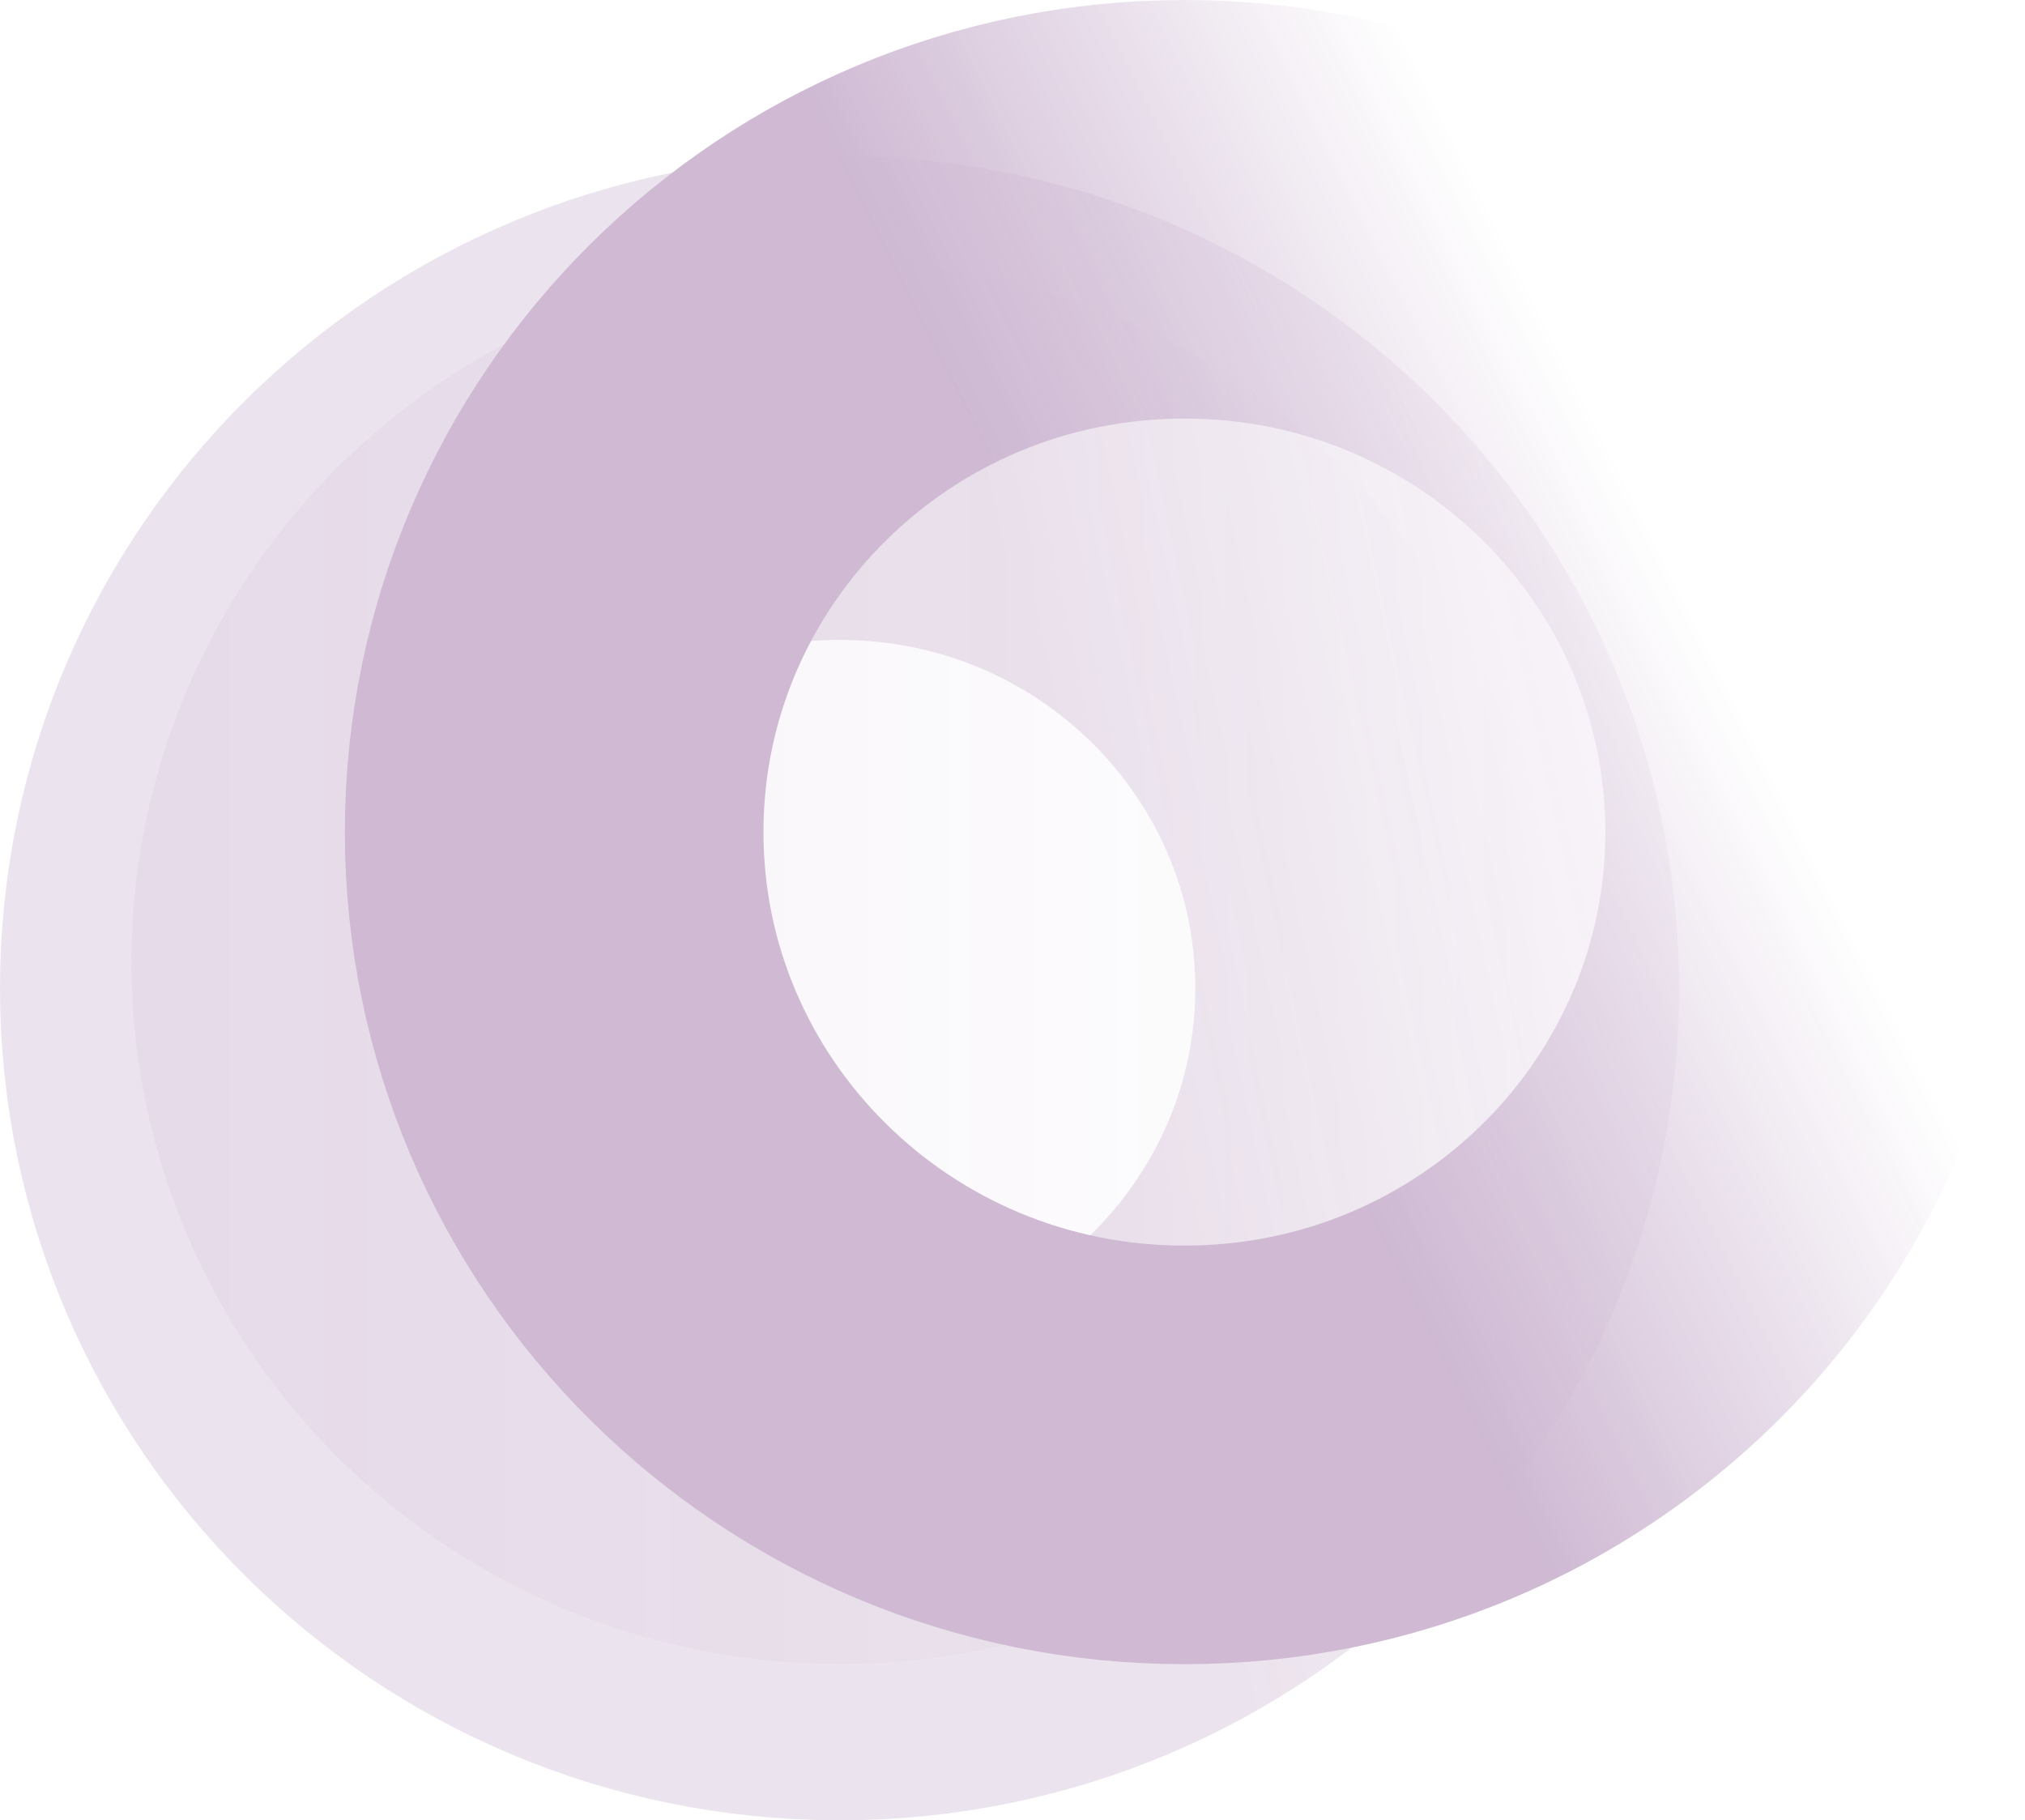
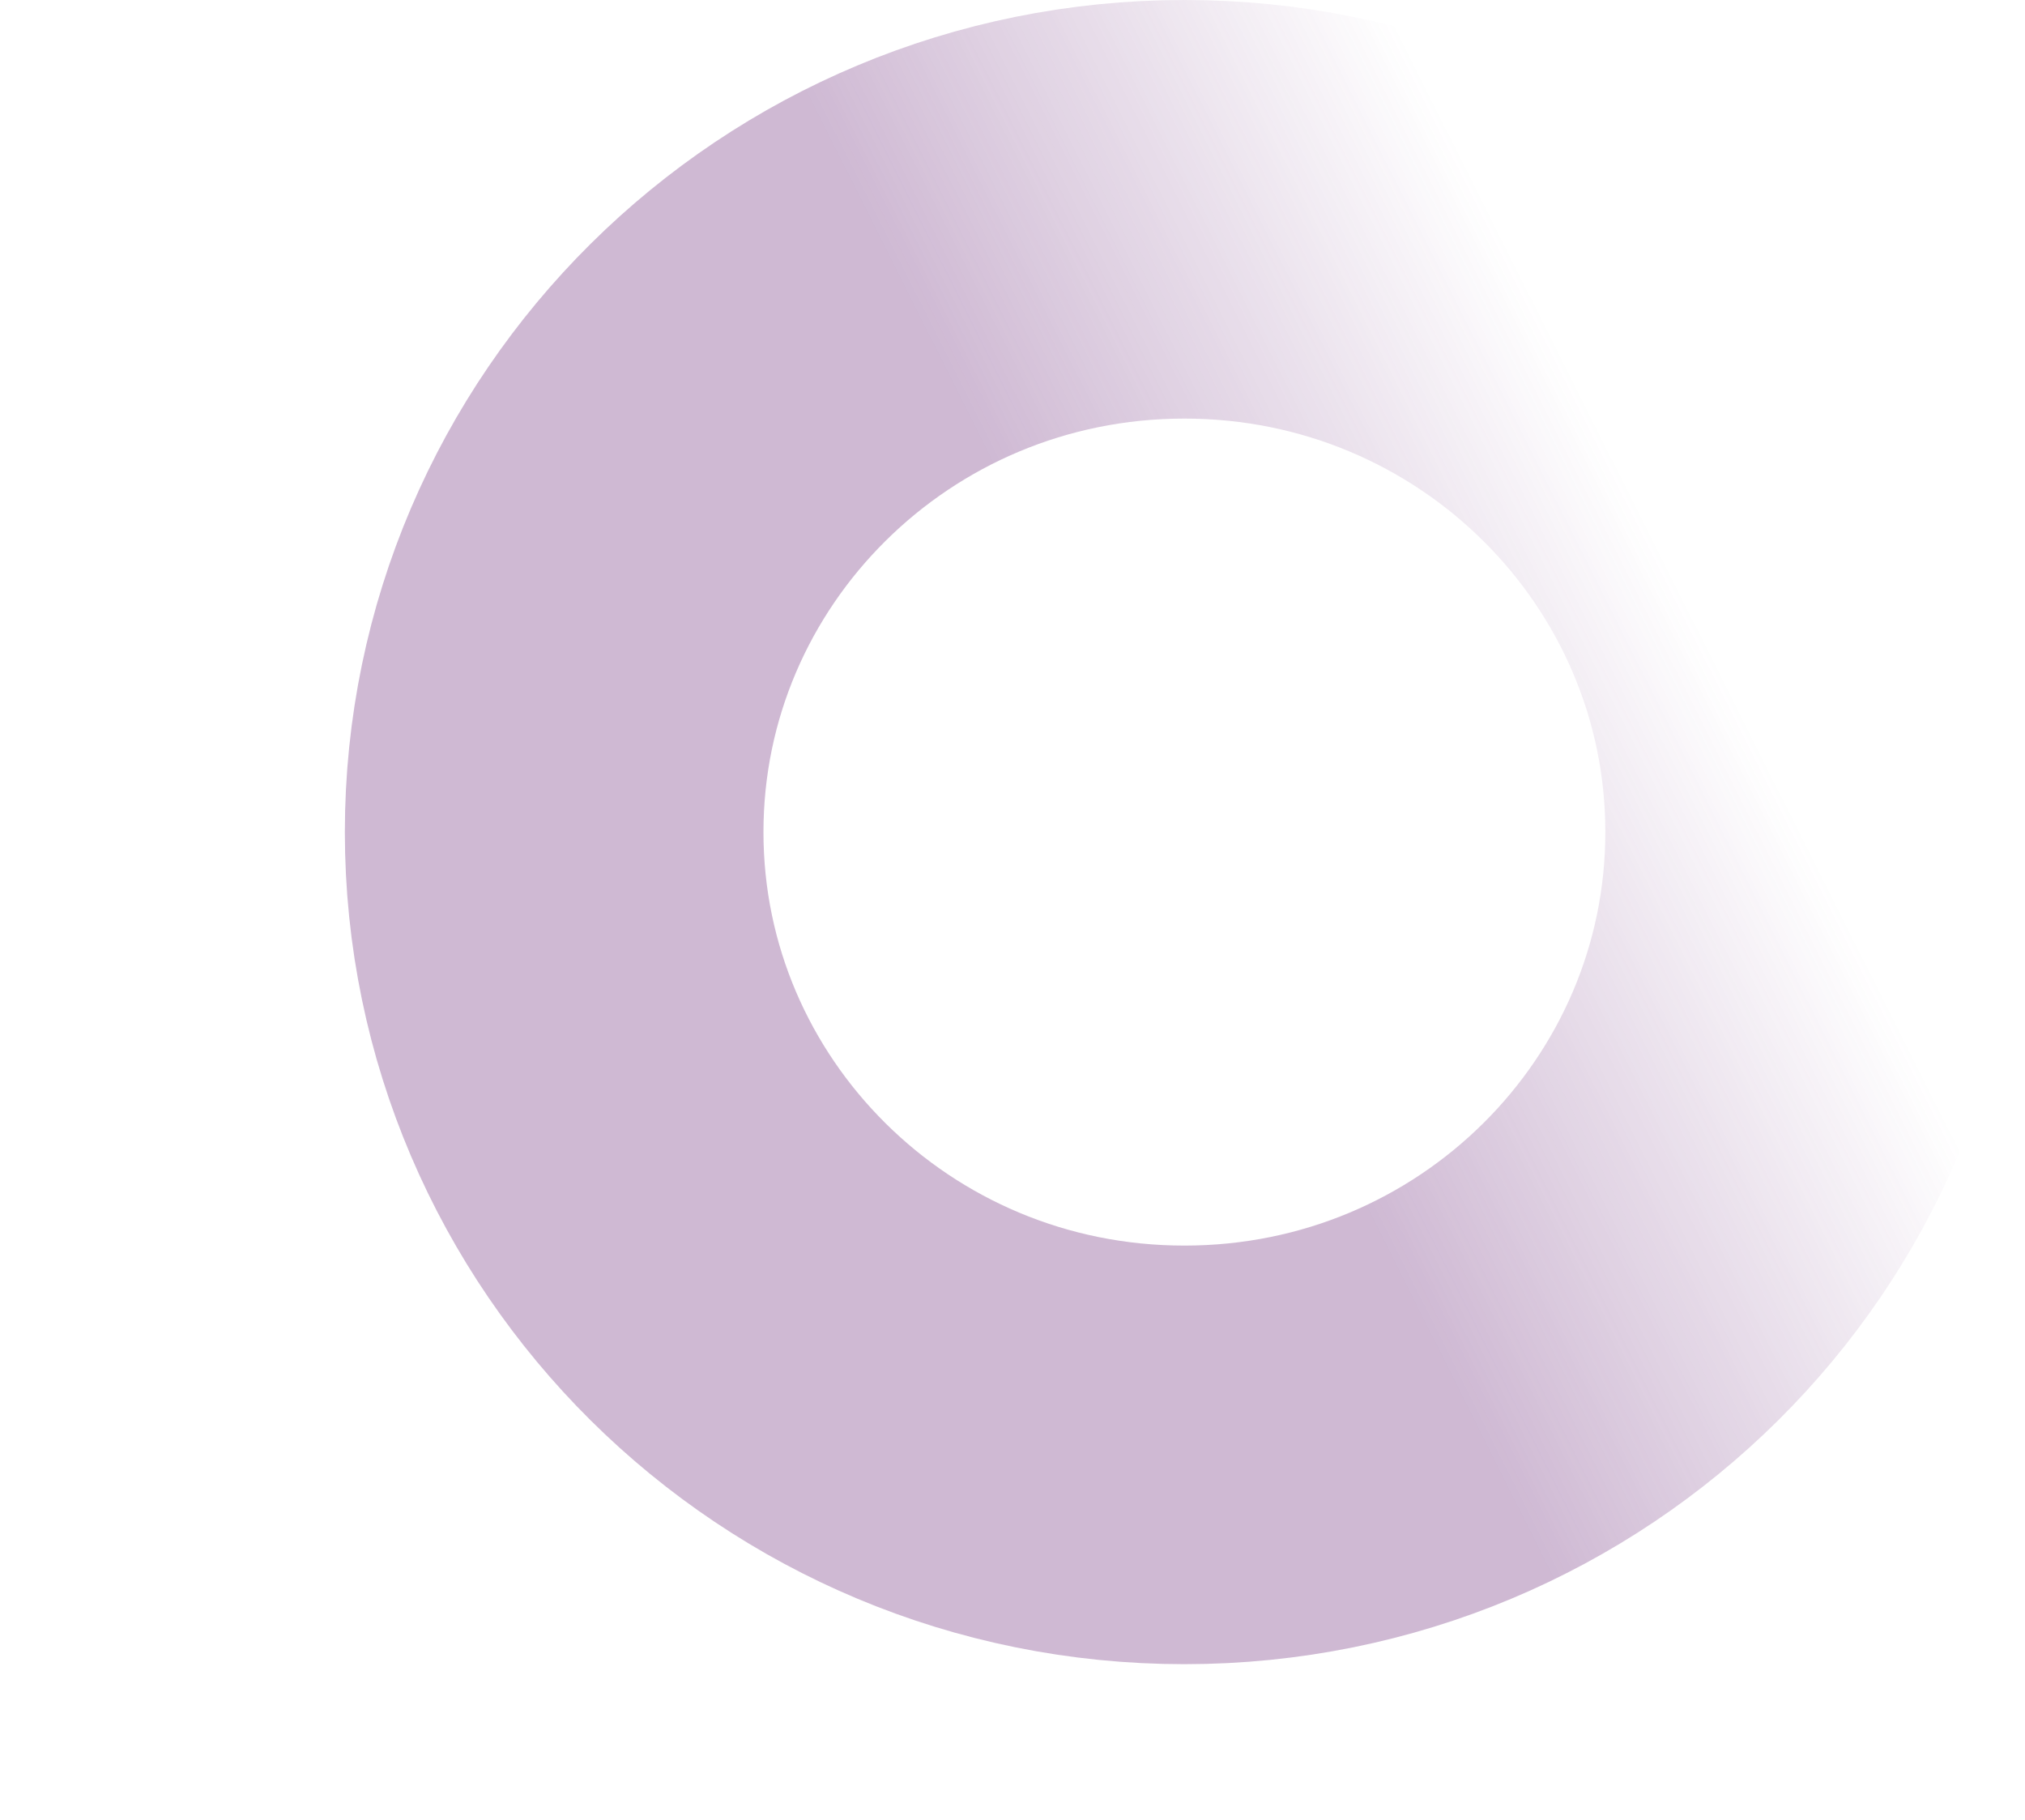
<svg xmlns="http://www.w3.org/2000/svg" width="1801" height="1619" viewBox="0 0 1801 1619" fill="none">
  <g opacity="0.35">
-     <ellipse cx="746.676" cy="855.848" rx="629.708" ry="624.143" fill="url(#paint0_linear_5008_4717)" fill-opacity="0.2" />
-     <path d="M746.676 353.992C1042.04 353.992 1278.21 590.808 1278.21 878.923C1278.21 1167.04 1042.04 1403.85 746.676 1403.85C451.316 1403.85 215.147 1167.04 215.146 878.923C215.146 590.808 451.316 353.992 746.676 353.992Z" stroke="url(#paint1_linear_5008_4717)" stroke-opacity="0.4" stroke-width="430.293" />
    <path d="M1053.38 186.148C1364.51 186.148 1613.91 435.705 1613.91 740.077C1613.91 1044.45 1364.51 1294 1053.38 1294C742.251 1294 492.856 1044.45 492.855 740.077C492.855 435.705 742.251 186.148 1053.38 186.148Z" stroke="url(#paint2_linear_5008_4717)" stroke-width="372.298" />
  </g>
  <defs>
    <linearGradient id="paint0_linear_5008_4717" x1="116.968" y1="855.848" x2="1376.38" y2="855.848" gradientUnits="userSpaceOnUse">
      <stop stop-color="#753782" />
      <stop offset="1" stop-color="#753782" stop-opacity="0" />
    </linearGradient>
    <linearGradient id="paint1_linear_5008_4717" x1="897.507" y1="523.157" x2="1702.78" y2="348.411" gradientUnits="userSpaceOnUse">
      <stop stop-color="#753782" />
      <stop offset="1" stop-color="#753782" stop-opacity="0" />
    </linearGradient>
    <linearGradient id="paint2_linear_5008_4717" x1="908.316" y1="466.949" x2="1353.65" y2="243.202" gradientUnits="userSpaceOnUse">
      <stop stop-color="#753782" />
      <stop offset="1" stop-color="#753782" stop-opacity="0" />
    </linearGradient>
  </defs>
</svg>